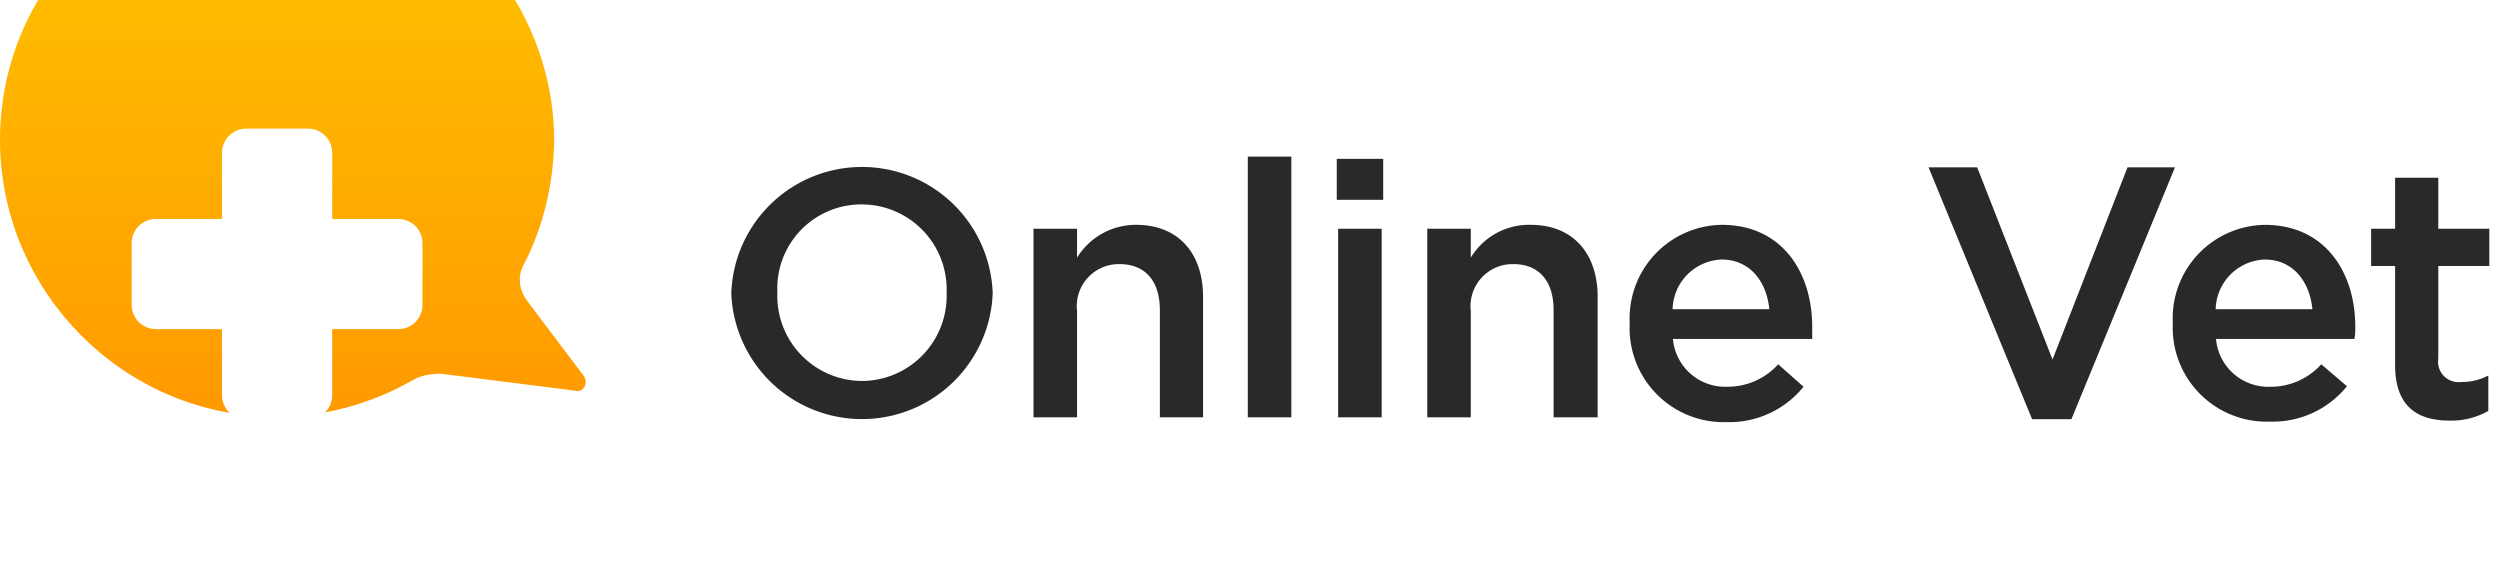
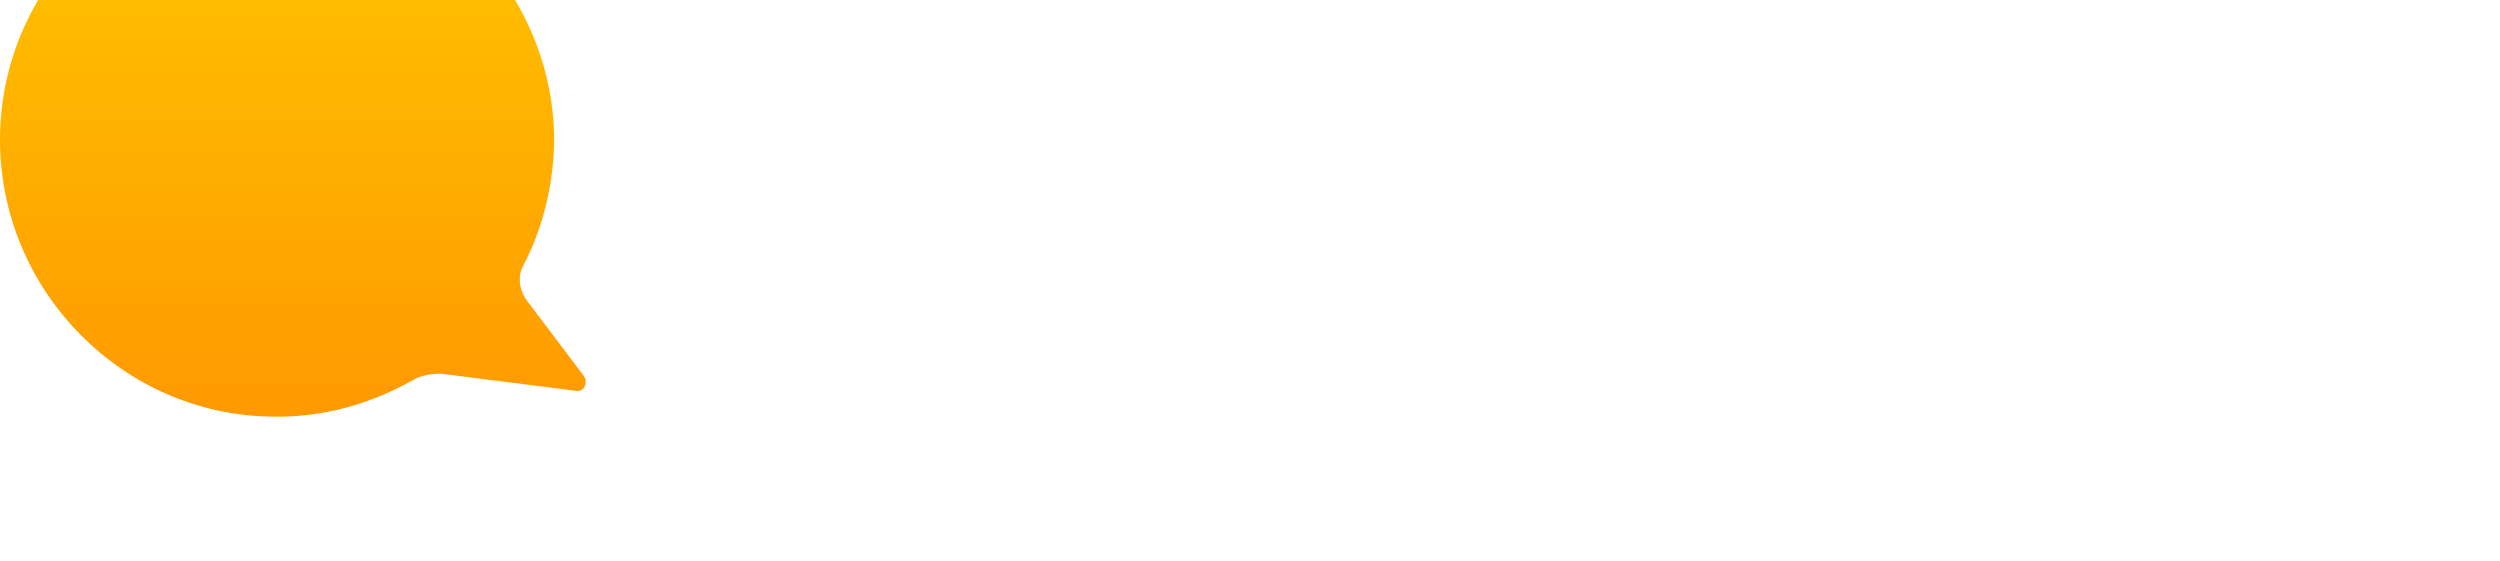
<svg xmlns="http://www.w3.org/2000/svg" width="147" height="33" fill="none">
-   <path d="M43 17.23a7.69 7.69 0 0 1 15.37 0 7.69 7.69 0 0 1-15.37 0Zm12.66 0a5 5 0 0 0-5-5.21 4.94 4.94 0 0 0-4.95 5.17 5 5 0 0 0 5 5.21 5 5 0 0 0 4.95-5.17ZM60.77 13.45h2.56v1.7a4.06 4.06 0 0 1 3.47-1.93c2.5 0 3.94 1.68 3.94 4.24v7.08H68.2v-6.3c0-1.72-.86-2.71-2.37-2.71a2.47 2.47 0 0 0-2.5 2.75v6.26h-2.56V13.45ZM73.371 9.21h2.56v15.33h-2.56V9.21ZM78.602 9.34h2.73v2.41h-2.73V9.34Zm.08 4.11h2.56v11.09h-2.56V13.45ZM83.922 13.45h2.56v1.7a4 4 0 0 1 3.52-1.93c2.49 0 3.94 1.68 3.94 4.24v7.08h-2.59v-6.3c0-1.72-.86-2.71-2.37-2.71a2.472 2.472 0 0 0-2.5 2.75v6.26h-2.56V13.45ZM95.828 19a5.499 5.499 0 0 1 5.41-5.78c3.53 0 5.32 2.77 5.32 6v.71h-8.19a3.08 3.08 0 0 0 3.19 2.81 3.998 3.998 0 0 0 3-1.32l1.49 1.32a5.61 5.61 0 0 1-4.53 2.08 5.529 5.529 0 0 1-5.69-5.82Zm8.21-.82c-.17-1.64-1.14-2.92-2.82-2.92a3 3 0 0 0-2.87 2.92h5.69ZM113.398 9.84h2.86l4.43 11.3 4.41-11.3h2.79l-6.09 14.81h-2.31l-6.09-14.81ZM127.761 19a5.492 5.492 0 0 1 1.477-4.039 5.5 5.5 0 0 1 3.933-1.74c3.53 0 5.32 2.77 5.32 6 0 .23 0 .46-.05.71h-8.14a3.081 3.081 0 0 0 3.19 2.81 3.998 3.998 0 0 0 3-1.32l1.51 1.29a5.61 5.61 0 0 1-4.53 2.08 5.527 5.527 0 0 1-5.71-5.79Zm8.21-.82c-.17-1.64-1.14-2.92-2.82-2.92a2.998 2.998 0 0 0-2.87 2.92h5.69ZM140.832 21.47v-5.83h-1.41v-2.19h1.41v-3h2.54v3h3v2.19h-3v5.44a1.203 1.203 0 0 0 .813 1.33c.179.06.37.077.557.05a3.31 3.31 0 0 0 1.57-.38v2.08a4.362 4.362 0 0 1-2.29.57c-1.87 0-3.19-.82-3.19-3.26Z" fill="#29292B" />
  <g filter="url(#a)">
    <path d="m34.296 30.063-3.33-4.41c-.45-.63-.54-1.44-.18-2.07 1.17-2.25 1.8-4.86 1.8-7.56C32.406 7.11 25.026-.09 16.115 0 7.114.09-.177 7.47.003 16.562c.18 8.641 7.2 15.752 15.842 15.932 3.06.09 5.94-.72 8.46-2.16.45-.27 1.08-.36 1.62-.36l7.831.99c.54.18.9-.45.54-.9Z" fill="url(#b)" />
  </g>
-   <path d="M23.404 12.873h-3.87v-3.87c0-.81-.63-1.441-1.44-1.441h-3.601c-.81 0-1.44.63-1.44 1.44v3.87h-3.87c-.81 0-1.44.63-1.44 1.44v3.6c0 .811.63 1.441 1.44 1.441h3.87v3.87c0 .81.63 1.44 1.44 1.44h3.6c.81 0 1.44-.63 1.44-1.44v-3.87h3.87c.81 0 1.44-.63 1.44-1.44v-3.6c0-.81-.63-1.44-1.44-1.44Z" fill="#fff" />
  <defs>
    <linearGradient id="b" x1="17.221" y1="0" x2="17.221" y2="32.5" gradientUnits="userSpaceOnUse">
      <stop stop-color="#FFC700" />
      <stop offset="1" stop-color="#F90" />
    </linearGradient>
    <filter id="a" x="0" y="-7" width="34.441" height="43.501" filterUnits="userSpaceOnUse" color-interpolation-filters="sRGB">
      <feFlood flood-opacity="0" result="BackgroundImageFix" />
      <feBlend in="SourceGraphic" in2="BackgroundImageFix" result="shape" />
      <feColorMatrix in="SourceAlpha" values="0 0 0 0 0 0 0 0 0 0 0 0 0 0 0 0 0 0 127 0" result="hardAlpha" />
      <feOffset dy="-7" />
      <feGaussianBlur stdDeviation="3.5" />
      <feComposite in2="hardAlpha" operator="arithmetic" k2="-1" k3="1" />
      <feColorMatrix values="0 0 0 0 1 0 0 0 0 0.36 0 0 0 0 0 0 0 0 1 0" />
      <feBlend in2="shape" result="effect1_innerShadow_3517_14322" />
      <feColorMatrix in="SourceAlpha" values="0 0 0 0 0 0 0 0 0 0 0 0 0 0 0 0 0 0 127 0" result="hardAlpha" />
      <feOffset dy="-3" />
      <feGaussianBlur stdDeviation="3.5" />
      <feComposite in2="hardAlpha" operator="arithmetic" k2="-1" k3="1" />
      <feColorMatrix values="0 0 0 0 1 0 0 0 0 0.908 0 0 0 0 0.583 0 0 0 0.75 0" />
      <feBlend in2="effect1_innerShadow_3517_14322" result="effect2_innerShadow_3517_14322" />
      <feColorMatrix in="SourceAlpha" values="0 0 0 0 0 0 0 0 0 0 0 0 0 0 0 0 0 0 127 0" result="hardAlpha" />
      <feOffset dy="4" />
      <feGaussianBlur stdDeviation="4.5" />
      <feComposite in2="hardAlpha" operator="arithmetic" k2="-1" k3="1" />
      <feColorMatrix values="0 0 0 0 1 0 0 0 0 1 0 0 0 0 1 0 0 0 0.44 0" />
      <feBlend in2="effect2_innerShadow_3517_14322" result="effect3_innerShadow_3517_14322" />
      <feColorMatrix in="SourceAlpha" values="0 0 0 0 0 0 0 0 0 0 0 0 0 0 0 0 0 0 127 0" result="hardAlpha" />
      <feOffset dy="2" />
      <feGaussianBlur stdDeviation="1" />
      <feComposite in2="hardAlpha" operator="arithmetic" k2="-1" k3="1" />
      <feColorMatrix values="0 0 0 0 1 0 0 0 0 1 0 0 0 0 1 0 0 0 0.55 0" />
      <feBlend in2="effect3_innerShadow_3517_14322" result="effect4_innerShadow_3517_14322" />
      <feColorMatrix in="SourceAlpha" values="0 0 0 0 0 0 0 0 0 0 0 0 0 0 0 0 0 0 127 0" result="hardAlpha" />
      <feOffset dy="-3" />
      <feGaussianBlur stdDeviation="2.5" />
      <feComposite in2="hardAlpha" operator="arithmetic" k2="-1" k3="1" />
      <feColorMatrix values="0 0 0 0 1 0 0 0 0 0.54 0 0 0 0 0 0 0 0 1 0" />
      <feBlend in2="effect4_innerShadow_3517_14322" result="effect5_innerShadow_3517_14322" />
      <feColorMatrix in="SourceAlpha" values="0 0 0 0 0 0 0 0 0 0 0 0 0 0 0 0 0 0 127 0" result="hardAlpha" />
      <feOffset dy="-1" />
      <feGaussianBlur stdDeviation="1" />
      <feComposite in2="hardAlpha" operator="arithmetic" k2="-1" k3="1" />
      <feColorMatrix values="0 0 0 0 1 0 0 0 0 1 0 0 0 0 1 0 0 0 1 0" />
      <feBlend in2="effect5_innerShadow_3517_14322" result="effect6_innerShadow_3517_14322" />
    </filter>
  </defs>
</svg>